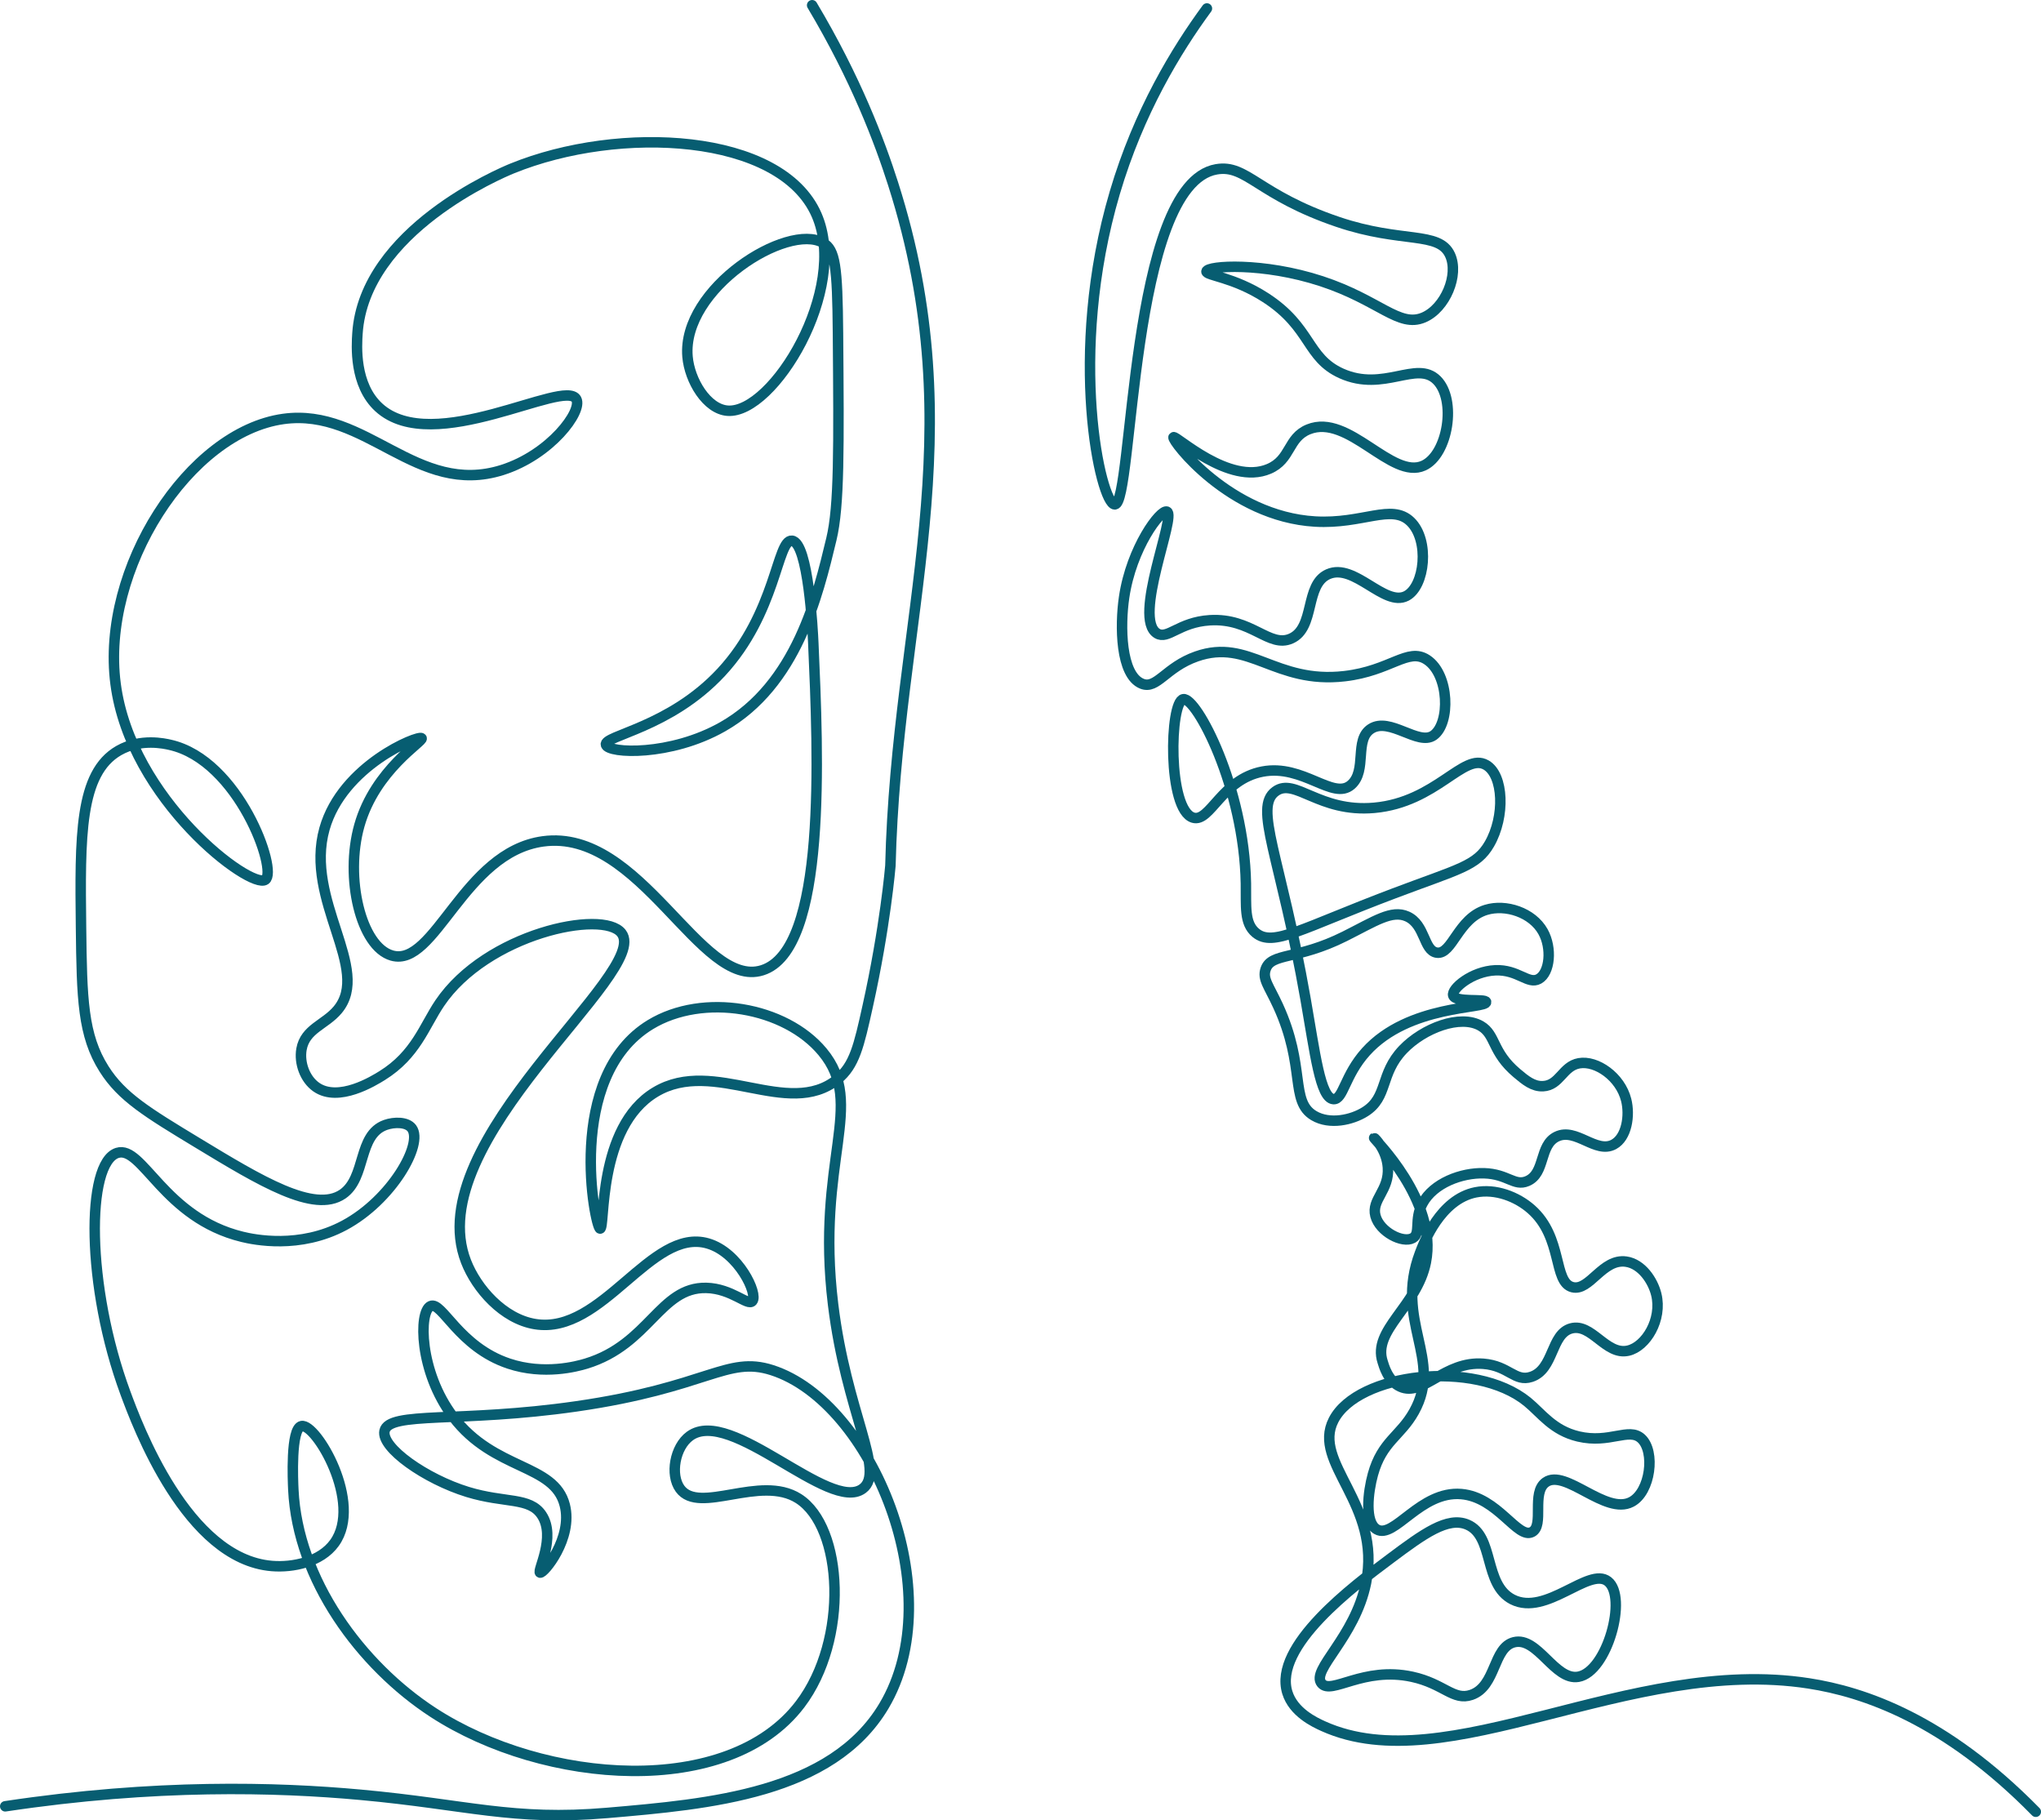
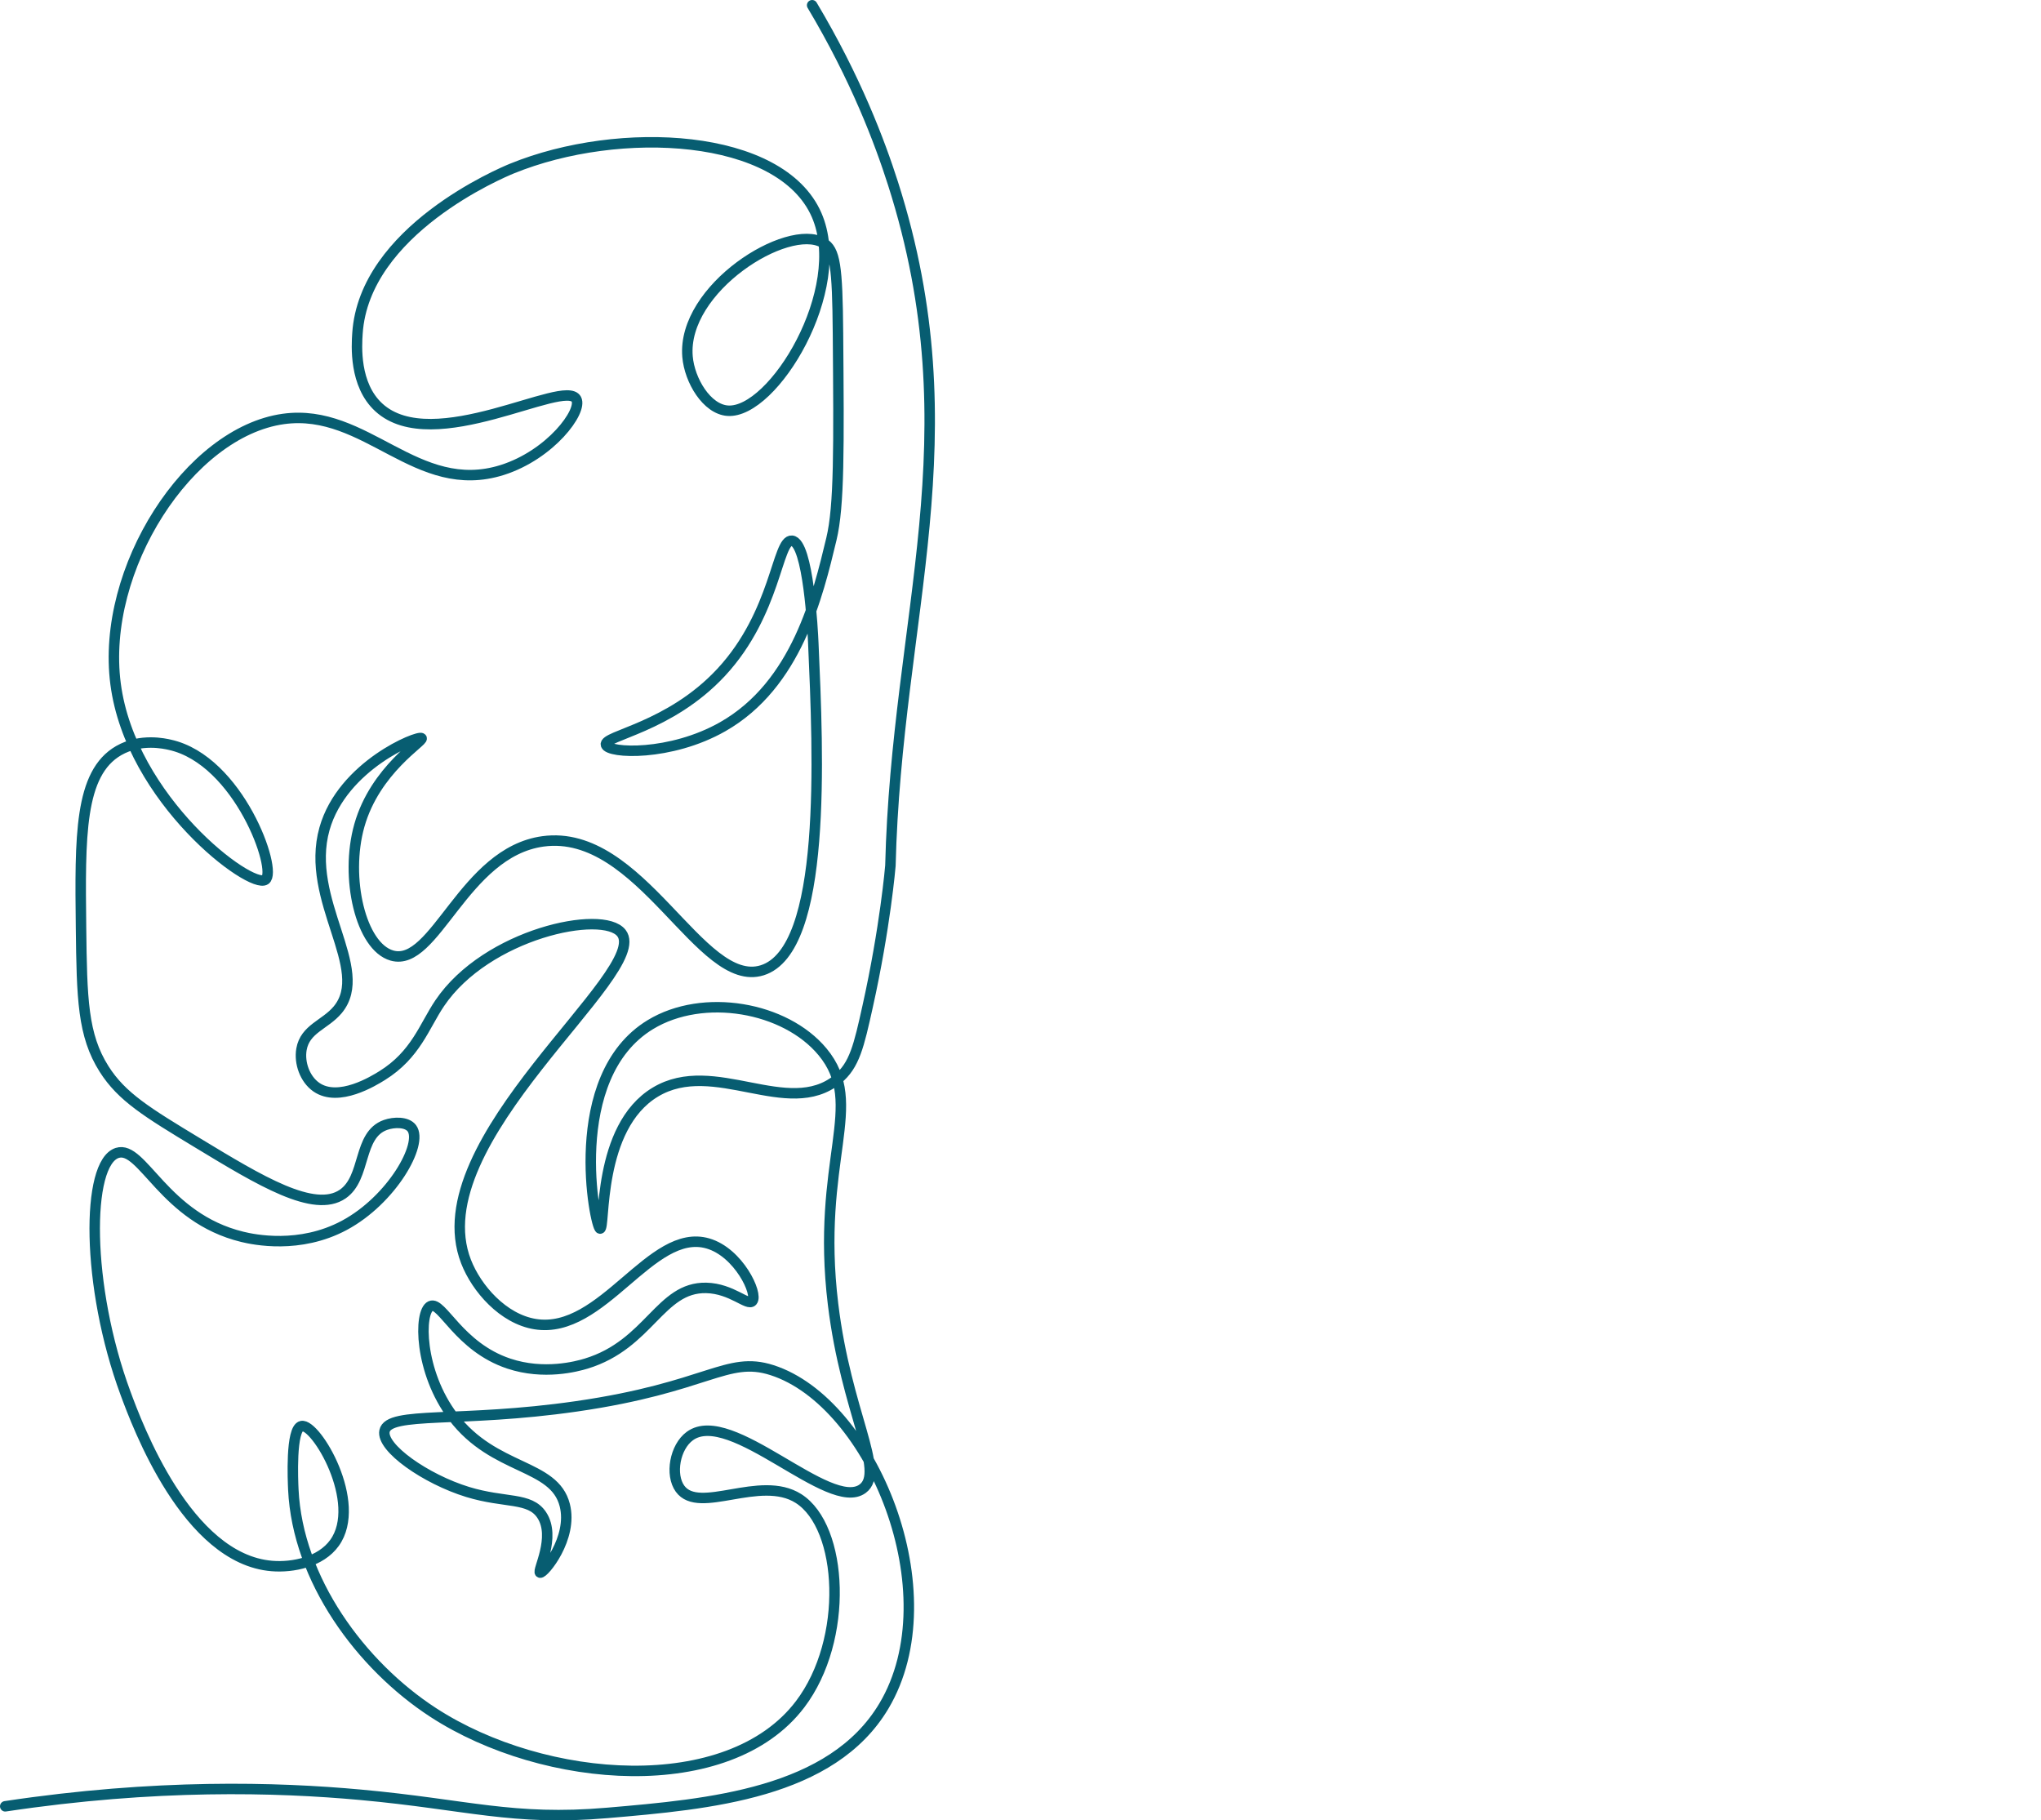
<svg xmlns="http://www.w3.org/2000/svg" id="Layer_1" data-name="Layer 1" viewBox="107.4 218.23 585.18 521.84">
  <defs>
    <style>
      .cls-1 {
        fill: none;
        stroke: #075D71;
        stroke-linecap: round;
        stroke-linejoin: round;
        stroke-width: 3px;
      }
    </style>
  </defs>
-   <path class="cls-1" d="M453.44,220.66c-8.68,11.81-19.53,29.52-26.42,52.84-13.74,46.5-4.04,89.23,0,89.33,5.37.13,4.15-91.74,29.13-96.06,8.72-1.51,11.89,7.31,34.91,15.1,18.34,6.2,28.89,2.53,32.08,9.44,2.65,5.72-1.34,15.28-7.55,17.93-7.11,3.03-12.63-4.91-29.25-10.38-16.82-5.53-32.71-4.48-33.03-2.83-.22,1.18,7.72,1.55,16.98,7.55,13.16,8.52,11.65,17.17,21.7,21.7,12.13,5.46,21.55-3.87,27.36,1.89,5.72,5.67,3.23,21.33-3.77,24.53-9.18,4.2-21.55-15.07-33.03-10.38-5.97,2.44-4.96,8.6-11.32,11.32-11.44,4.9-26.84-9.82-27.37-9.06-.59.84,16.08,22.73,40.58,24.16,13.68.8,21.92-5.24,27.36,0,5.56,5.35,4.15,18.59-1.19,21.34-6.27,3.22-14.89-9.55-22.4-6.25-6.84,3.01-3.62,15.34-10.65,18.46-6.29,2.79-11.3-6-23.32-5.25-8.83.55-12.01,5.66-15.1,3.77-7.09-4.34,5.63-33.75,2.83-34.91-1.81-.75-10.17,10.32-12.27,24.53-1.21,8.18-1.07,22.34,5.11,24.81,4.3,1.72,6.78-4.72,15.65-7.83,15.1-5.3,22.51,7.98,42.46,5.66,13.21-1.53,18.12-8.3,23.59-4.72,6.47,4.23,6.78,18.27,1.89,21.7-4.37,3.07-12.54-5.38-17.93-1.89-4.88,3.16-1.02,11.95-5.66,16.04-5.2,4.59-13.8-6.02-25.48-3.77-11.68,2.25-14.97,14.61-19.82,13.21-7.44-2.15-6.78-33.33-2.83-33.97,3.75-.6,17.44,25.19,17.93,52.84.11,6.51-.53,11.37,2.83,14.15,5,4.13,12.93-1.23,39.63-11.32,18.54-7.01,23.71-7.82,27.36-14.15,4.55-7.89,4.09-19.73-.94-22.65-6.44-3.73-14.25,10.67-32.08,12.27-15.85,1.42-22.71-8.79-28.31-4.72-6.35,4.63,1.41,18.6,8.59,59.41,2.77,15.73,4.24,28.56,8.03,28.82,2.81.19,3.16-6.76,9.3-13.58,12.27-13.63,34.68-12.27,34.47-14.26-.11-1.04-8.82.23-9.44-1.89-.55-1.91,5.38-6.91,12.05-7.2,6.55-.28,9.43,4.17,12.48,2.48,3.2-1.78,3.86-8.82,1.22-13.55-3.09-5.54-10.72-7.96-16.31-6.26-8.1,2.45-9.71,12.93-14.15,12.27-3.84-.57-3.23-8.03-8.49-10.38-4.43-1.98-9.24,1.36-17.9,5.7-13.68,6.85-21.03,4.64-22.67,9.4-.98,2.83.89,4.75,3.53,10.49,8.1,17.61,3.3,27.38,10.32,31.53,4.51,2.66,10.88,1.24,14.64-1.13,6.7-4.21,4.17-10.8,10.88-17.83,5.88-6.15,16.47-10.19,22.33-6.76,4.34,2.54,3.14,7.46,10.32,13.51,2.5,2.11,4.68,3.89,7.51,3.75,4.81-.23,5.61-5.73,10.32-6.57,4.99-.89,11.84,3.87,13.51,10.51,1.12,4.43.19,10.74-3.57,12.76-5.11,2.75-10.82-4.89-16.33-2.25-5.13,2.46-3.18,10.53-8.45,12.76-3.72,1.58-5.63-2.05-12.39-2.25-6.46-.2-14.52,2.82-17.64,8.63-2.53,4.7-.4,8.59-2.81,9.95-2.86,1.6-9.49-1.77-10.7-6.38-1.23-4.69,4.05-7.24,3.57-13.89-.37-5.11-3.84-8.5-3.94-8.44-.23.13,18.37,17.95,14.83,35.66-2.55,12.76-15.4,19.38-12.39,28.53.31.94,1.44,5.49,5.07,7.13,6.59,2.99,12.6-7.46,23.83-6.57,7.27.58,9.02,5.29,13.7,3.75,6.58-2.16,5.57-12.3,11.45-13.89,5.91-1.6,9.97,7.81,16.33,6.38,5.15-1.16,9.84-8.98,8.07-16.14-.97-3.94-4.17-8.73-8.63-9.38-6.82-1-10.45,8.55-15.39,7.32-5.63-1.41-2.66-14.24-11.82-22.33-4.07-3.6-10.25-6-15.96-4.86-10.12,2.03-14.85,14.49-15.93,17.34-7.47,19.69,6.7,30.43-1.7,45.51-3.95,7.09-9.19,8.51-11.82,18.02-1.39,5.04-2.43,13.72,1.13,15.76,4.99,2.87,12.49-11.12,24.21-10.13,10.47.88,16.12,13.01,20.27,10.88,3.62-1.85-.27-11.26,3.94-14.26,5.64-4.01,17.19,9.54,24.58,5.63,5.5-2.9,6.9-14.49,2.81-18.2-3.57-3.24-9.06,1.56-18.02-.56-7.36-1.75-10.57-6.63-14.64-9.95-15.08-12.27-48.62-8.23-55.55,5.25-6.33,12.32,13.9,24.03,9.3,46.7-3.19,15.71-15.92,24.96-12.74,28.78,2.82,3.39,11.95-4.93,25.95-1.89,9.12,1.98,11.83,6.95,16.98,5.19,7.2-2.46,6.15-13.6,12.27-15.1,6.76-1.65,11.64,11.06,18.4,9.91,8.32-1.42,14.18-22.91,8.49-27.36-5.46-4.27-17.71,10.13-27.36,5.19-8.36-4.28-5.12-18.15-12.93-21.45-5.66-2.4-12.63,2.67-21.98,9.66-10.79,8.06-33.74,25.2-29.64,38.48,1.76,5.68,7.81,8.52,10.3,9.64,35.56,16.05,87.71-20.23,139.18-12.27,15.8,2.44,39.05,10.24,65.11,36.8" />
  <path class="cls-1" d="M108.9,736.05c43.13-6.48,77.79-5.51,101.91-3.3,30.64,2.8,43.48,7.54,70.77,5.19,29.21-2.51,64.32-5.54,79.26-30.67,19.22-32.33-3.4-87.02-32.08-96.25-13.06-4.2-18.34,4.93-56.14,10.38-33.21,4.79-53.75,1.3-54.97,7.06-1.02,4.79,11.8,13.79,23.84,17.48,10.75,3.29,17.77,1.39,21.23,6.61,4.2,6.32-1.42,16.18-.47,16.51,1,.35,9.49-9.87,7.08-19.34-3.05-11.98-20.22-9.78-32.01-25.33-9.79-12.91-9.9-30.15-6.47-31.74,3.24-1.5,8.05,11.7,22.44,16.49,10.05,3.35,19.47.82,22.17,0,18.14-5.53,21.15-22,34.44-21.7,7.33.17,11.93,5.3,13.21,3.77,1.69-2.02-3.9-13.93-12.74-16.51-16.34-4.78-30.16,26.26-49.54,23.12-9.2-1.49-16.82-10.23-19.81-17.93-13.49-34.66,53.27-82.92,44.56-94.17-5.32-6.86-38.65.17-52.11,20.1-4.45,6.59-6.84,14.76-16.51,20.76-2.37,1.47-12.48,7.75-18.87,3.3-3.27-2.28-4.93-6.92-4.25-10.85,1.03-5.89,6.79-7.02,10.38-11.32,9.76-11.7-9.59-31.3-3.78-51.9,5.14-18.17,26.99-26.9,27.84-25.95.71.81-13.31,8.94-17.85,25.02-4.23,15,.41,34.73,9.34,37.28,12.38,3.53,20.52-29.61,43.31-32.73,28.1-3.85,45.1,42.54,62.87,36.95,18.59-5.85,16.07-61.66,14.63-93.89-.14-3.11-1.39-28.83-6.13-29.25-4.3-.39-4.42,20.67-20.29,37.74-14.81,15.94-33.77,18.11-33.03,20.76.7,2.51,18.48,3.36,33.5-5.19,21.2-12.07,27.26-37.64,31.14-53.78,2.29-9.52,2.15-26.01,1.89-58.97-.16-19.41-.82-23.96-4.25-25.95-10.2-5.92-40.53,13.05-38.89,32.61.58,6.86,5.54,15.09,11.52,15.51,13.01.93,34.81-34.79,25.48-56.14-10.26-23.47-56.48-25.86-87.34-13.28-3.03,1.24-42.34,17.75-44.29,47.25-.23,3.48-.98,14.72,6.13,21.23,15.58,14.27,53.34-8.46,56.62-2.36,1.85,3.45-7.41,15.91-21.23,20.29-24.61,7.78-38.93-17.92-62.75-14.63-27.05,3.75-52.44,42.95-48.12,75.96,4.35,33.32,38.79,59.01,42.93,56.14,3.65-2.52-7.58-34.29-27.36-38.69-1.43-.32-8.38-1.95-14.67,1.66-11.32,6.51-11.11,24.65-10.81,50.71.24,20.46.48,30.89,6.61,40.57,5.07,8.01,12.34,12.42,26.89,21.23,17.9,10.85,33.37,20.22,41.52,14.63,6.83-4.69,4.24-16.96,12.27-19.82,2.47-.88,6.14-.93,7.55.94,3.37,4.48-5.75,20.55-19.34,27.84-12.83,6.88-25.98,4.1-29.25,3.3-22.52-5.46-28.64-26.36-35.86-24.06-8.98,2.86-8.98,38.21,2.36,68.88,3.35,9.06,17.59,47.57,41.99,49.54,6.01.49,13.99-1.14,17.93-6.61,8.28-11.49-5.31-34.36-9.44-33.5-3.18.67-2.47,15.82-2.36,18.19,1.22,25.8,19.33,50.4,40.1,63.91,31.97,20.78,84.71,24.67,105.21-2.36,14.06-18.53,12.37-50.82-.47-58.97-10.99-6.98-28.48,4.76-33.97-2.83-2.88-3.98-1.5-11.95,2.83-15.1,11.74-8.52,40.06,22.14,49.54,15.1,6.63-4.92-4.72-21.79-8.49-52.84-5.04-41.41,9.56-57.23-3.02-72.39-10.71-12.91-34.21-17-49.35-7.81-24.66,14.97-15.82,58.31-14.43,58.48,1.55.19-1-29.01,15.85-39.13,16.83-10.12,38.01,7.85,52.2-3.66,4.91-3.98,6.16-9.61,8.66-20.87,5.05-22.69,6.52-40.2,6.53-40.37,1.76-71.96,23.96-122.83.76-195.52-3.83-12-10.67-30.15-23.2-51.15" />
</svg>